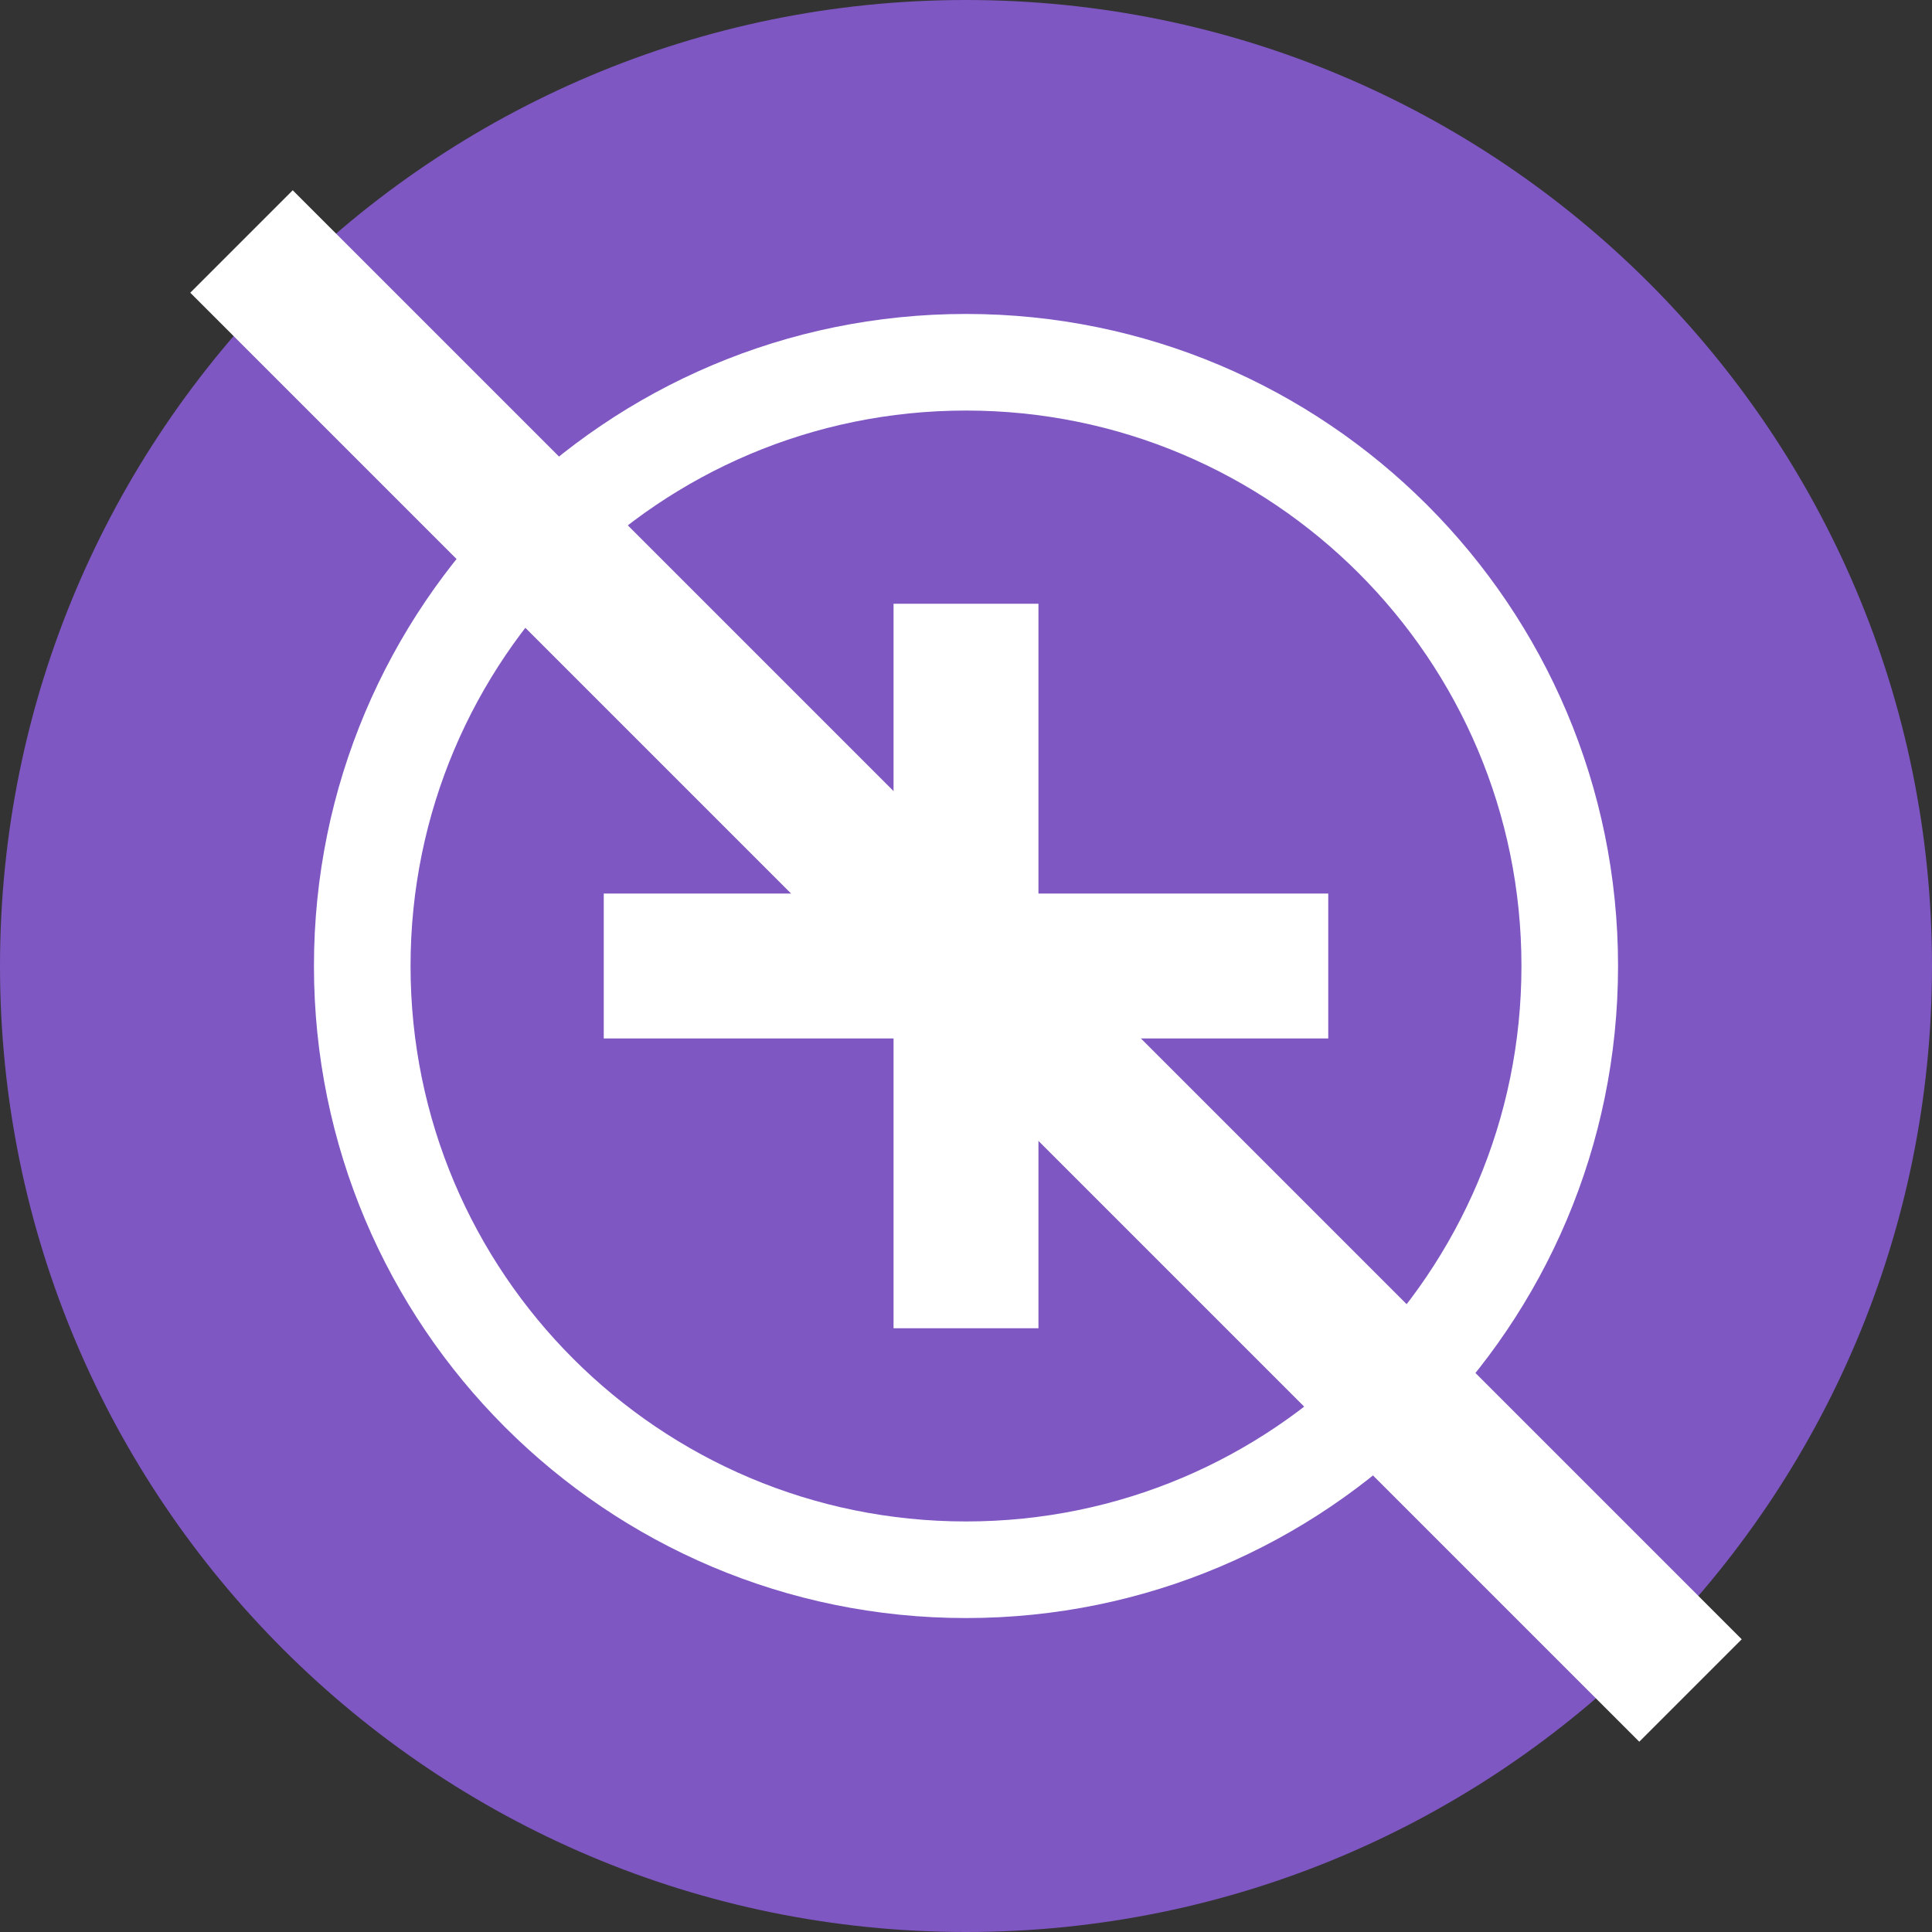
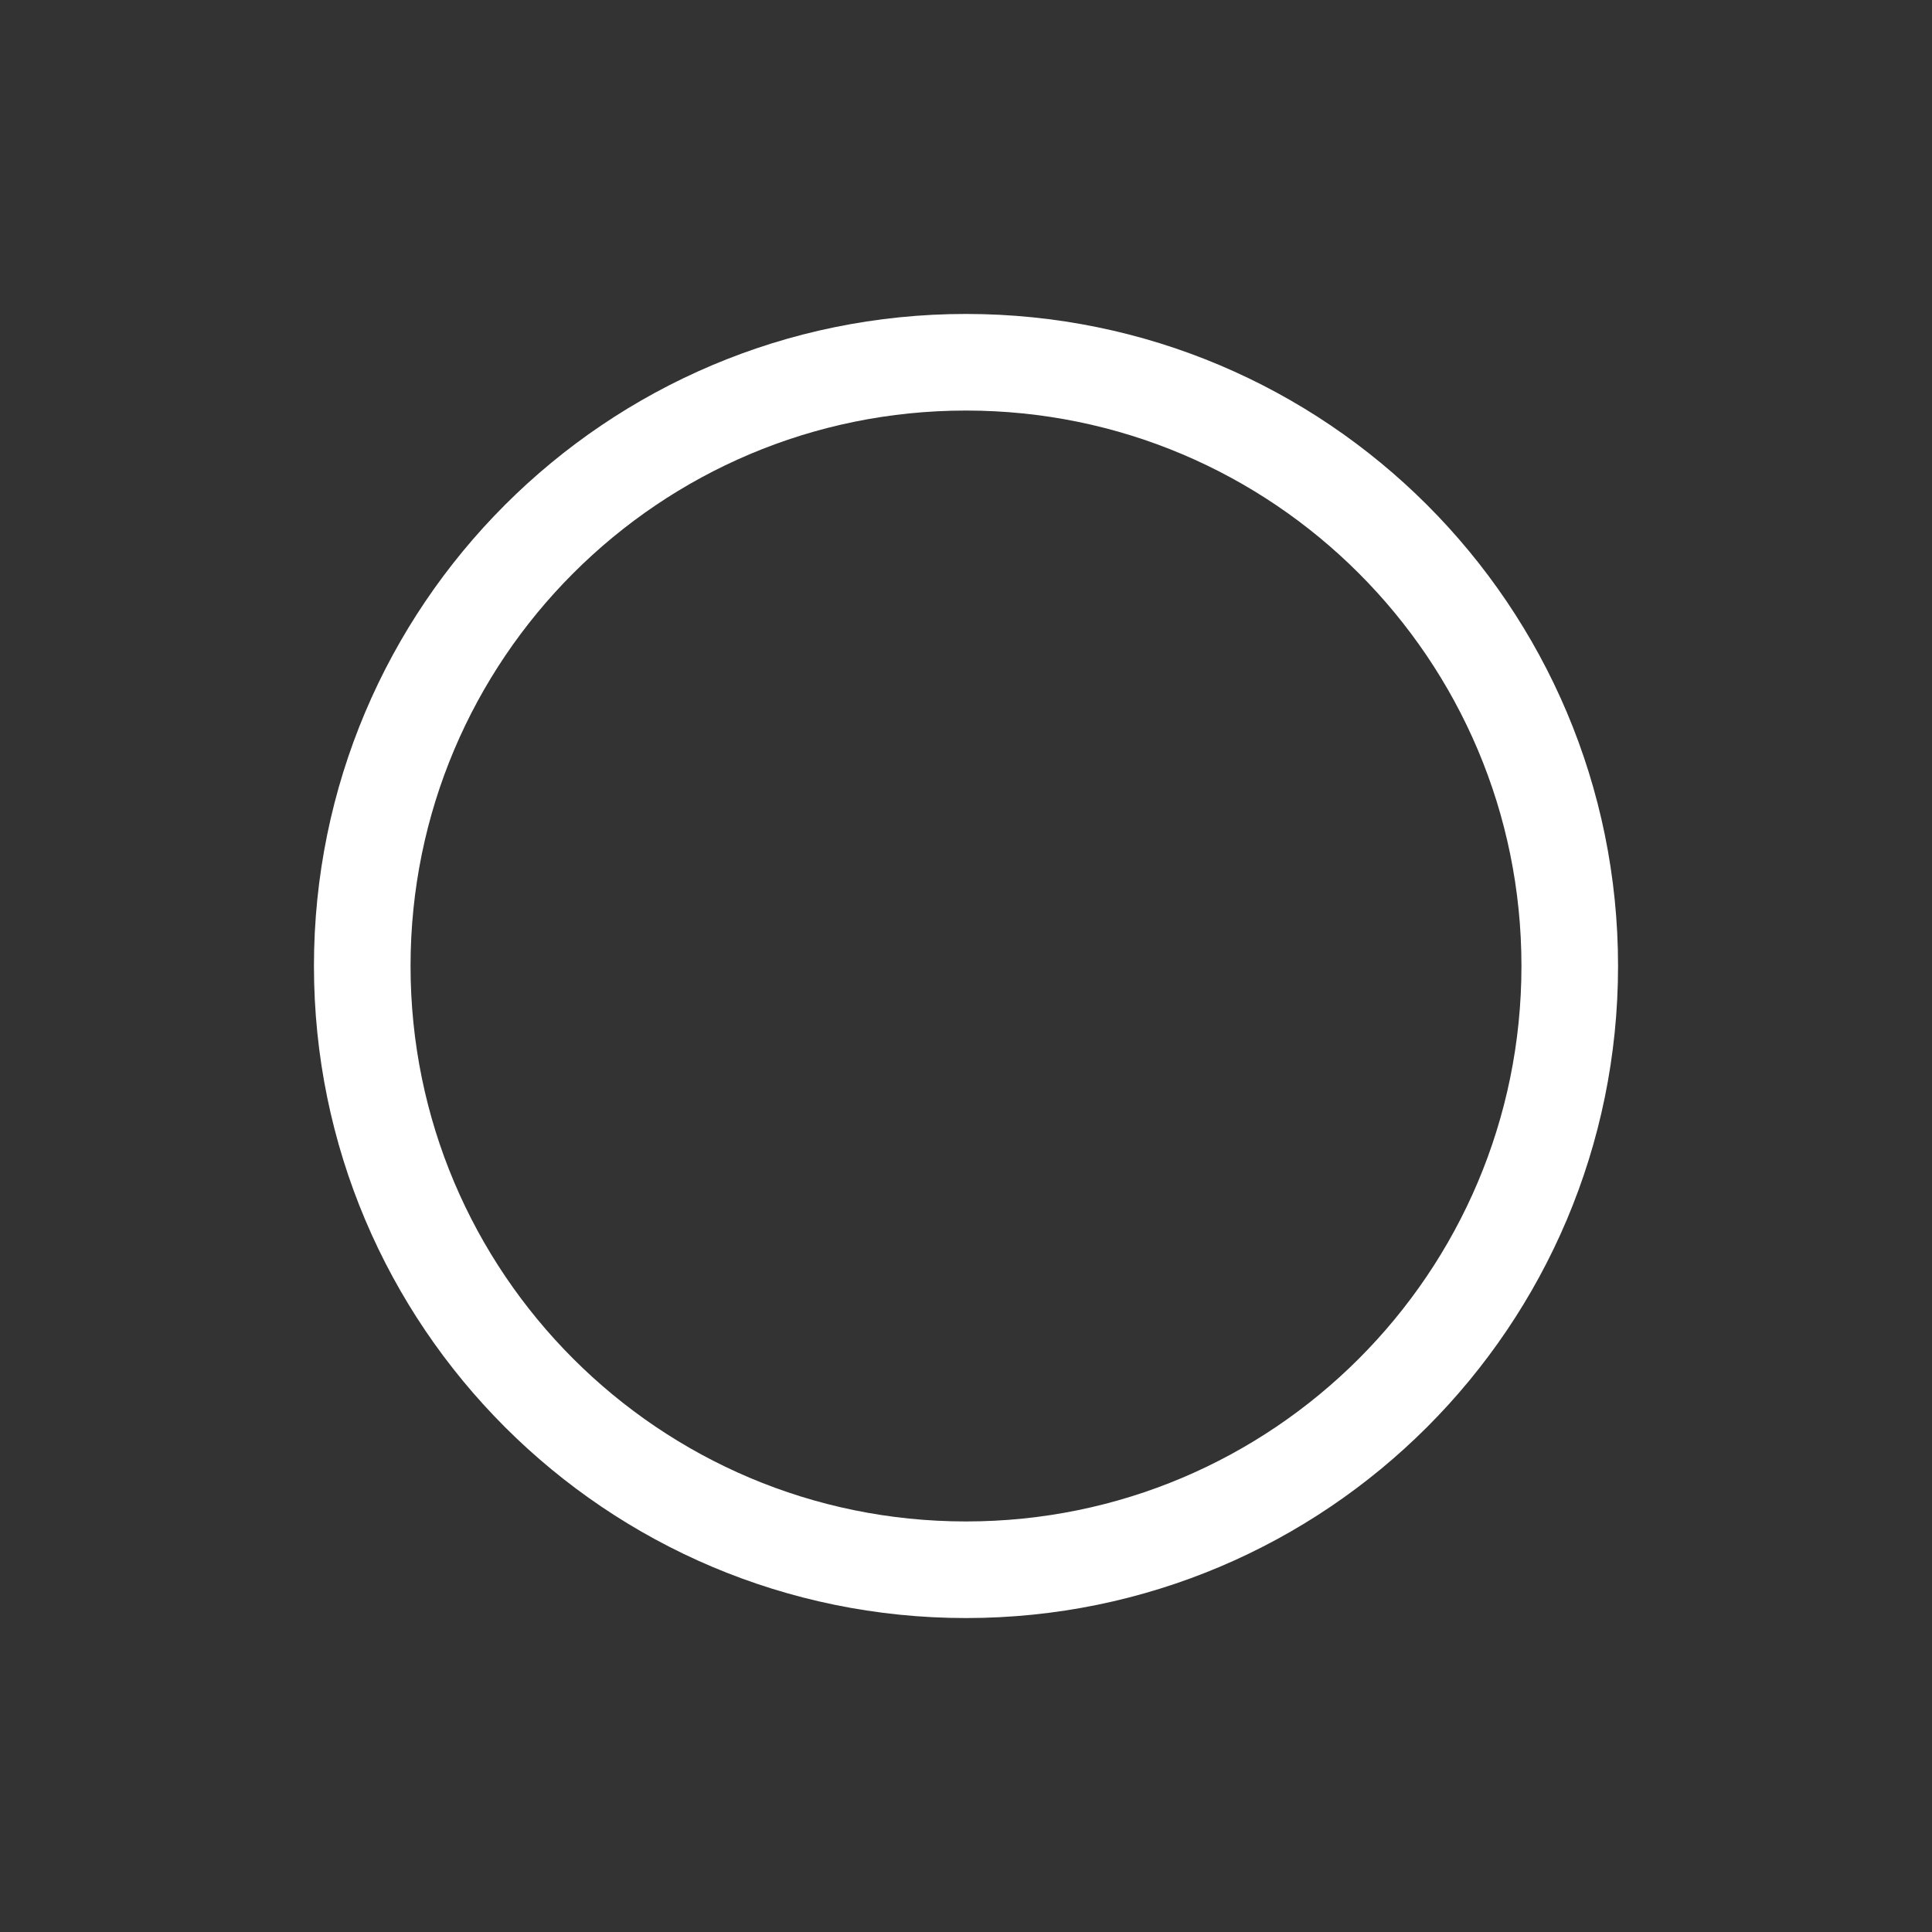
<svg xmlns="http://www.w3.org/2000/svg" width="80" height="80" viewBox="0 0 80 80" fill="none">
  <rect x="0" y="0" width="80" height="80" fill="#333333" stroke="none" />
-   <path d="M40 80C62.091 80 80 62.091 80 40C80 17.909 62.091 0 40 0C17.909 0 0 17.909 0 40C0 62.091 17.909 80 40 80Z" fill="#7E57C2" />
-   <path d="M25 40H55H25ZM40 25V55V25Z" fill="black" />
-   <path d="M25 40H55M40 25V55" stroke="white" stroke-width="6" />
  <path d="M40 65C53.807 65 65 53.807 65 40C65 26.193 53.807 15 40 15C26.193 15 15 26.193 15 40C15 53.807 26.193 65 40 65Z" stroke="white" stroke-width="4" />
-   <path d="M10 10L70 70" stroke="white" stroke-width="6" />
</svg>